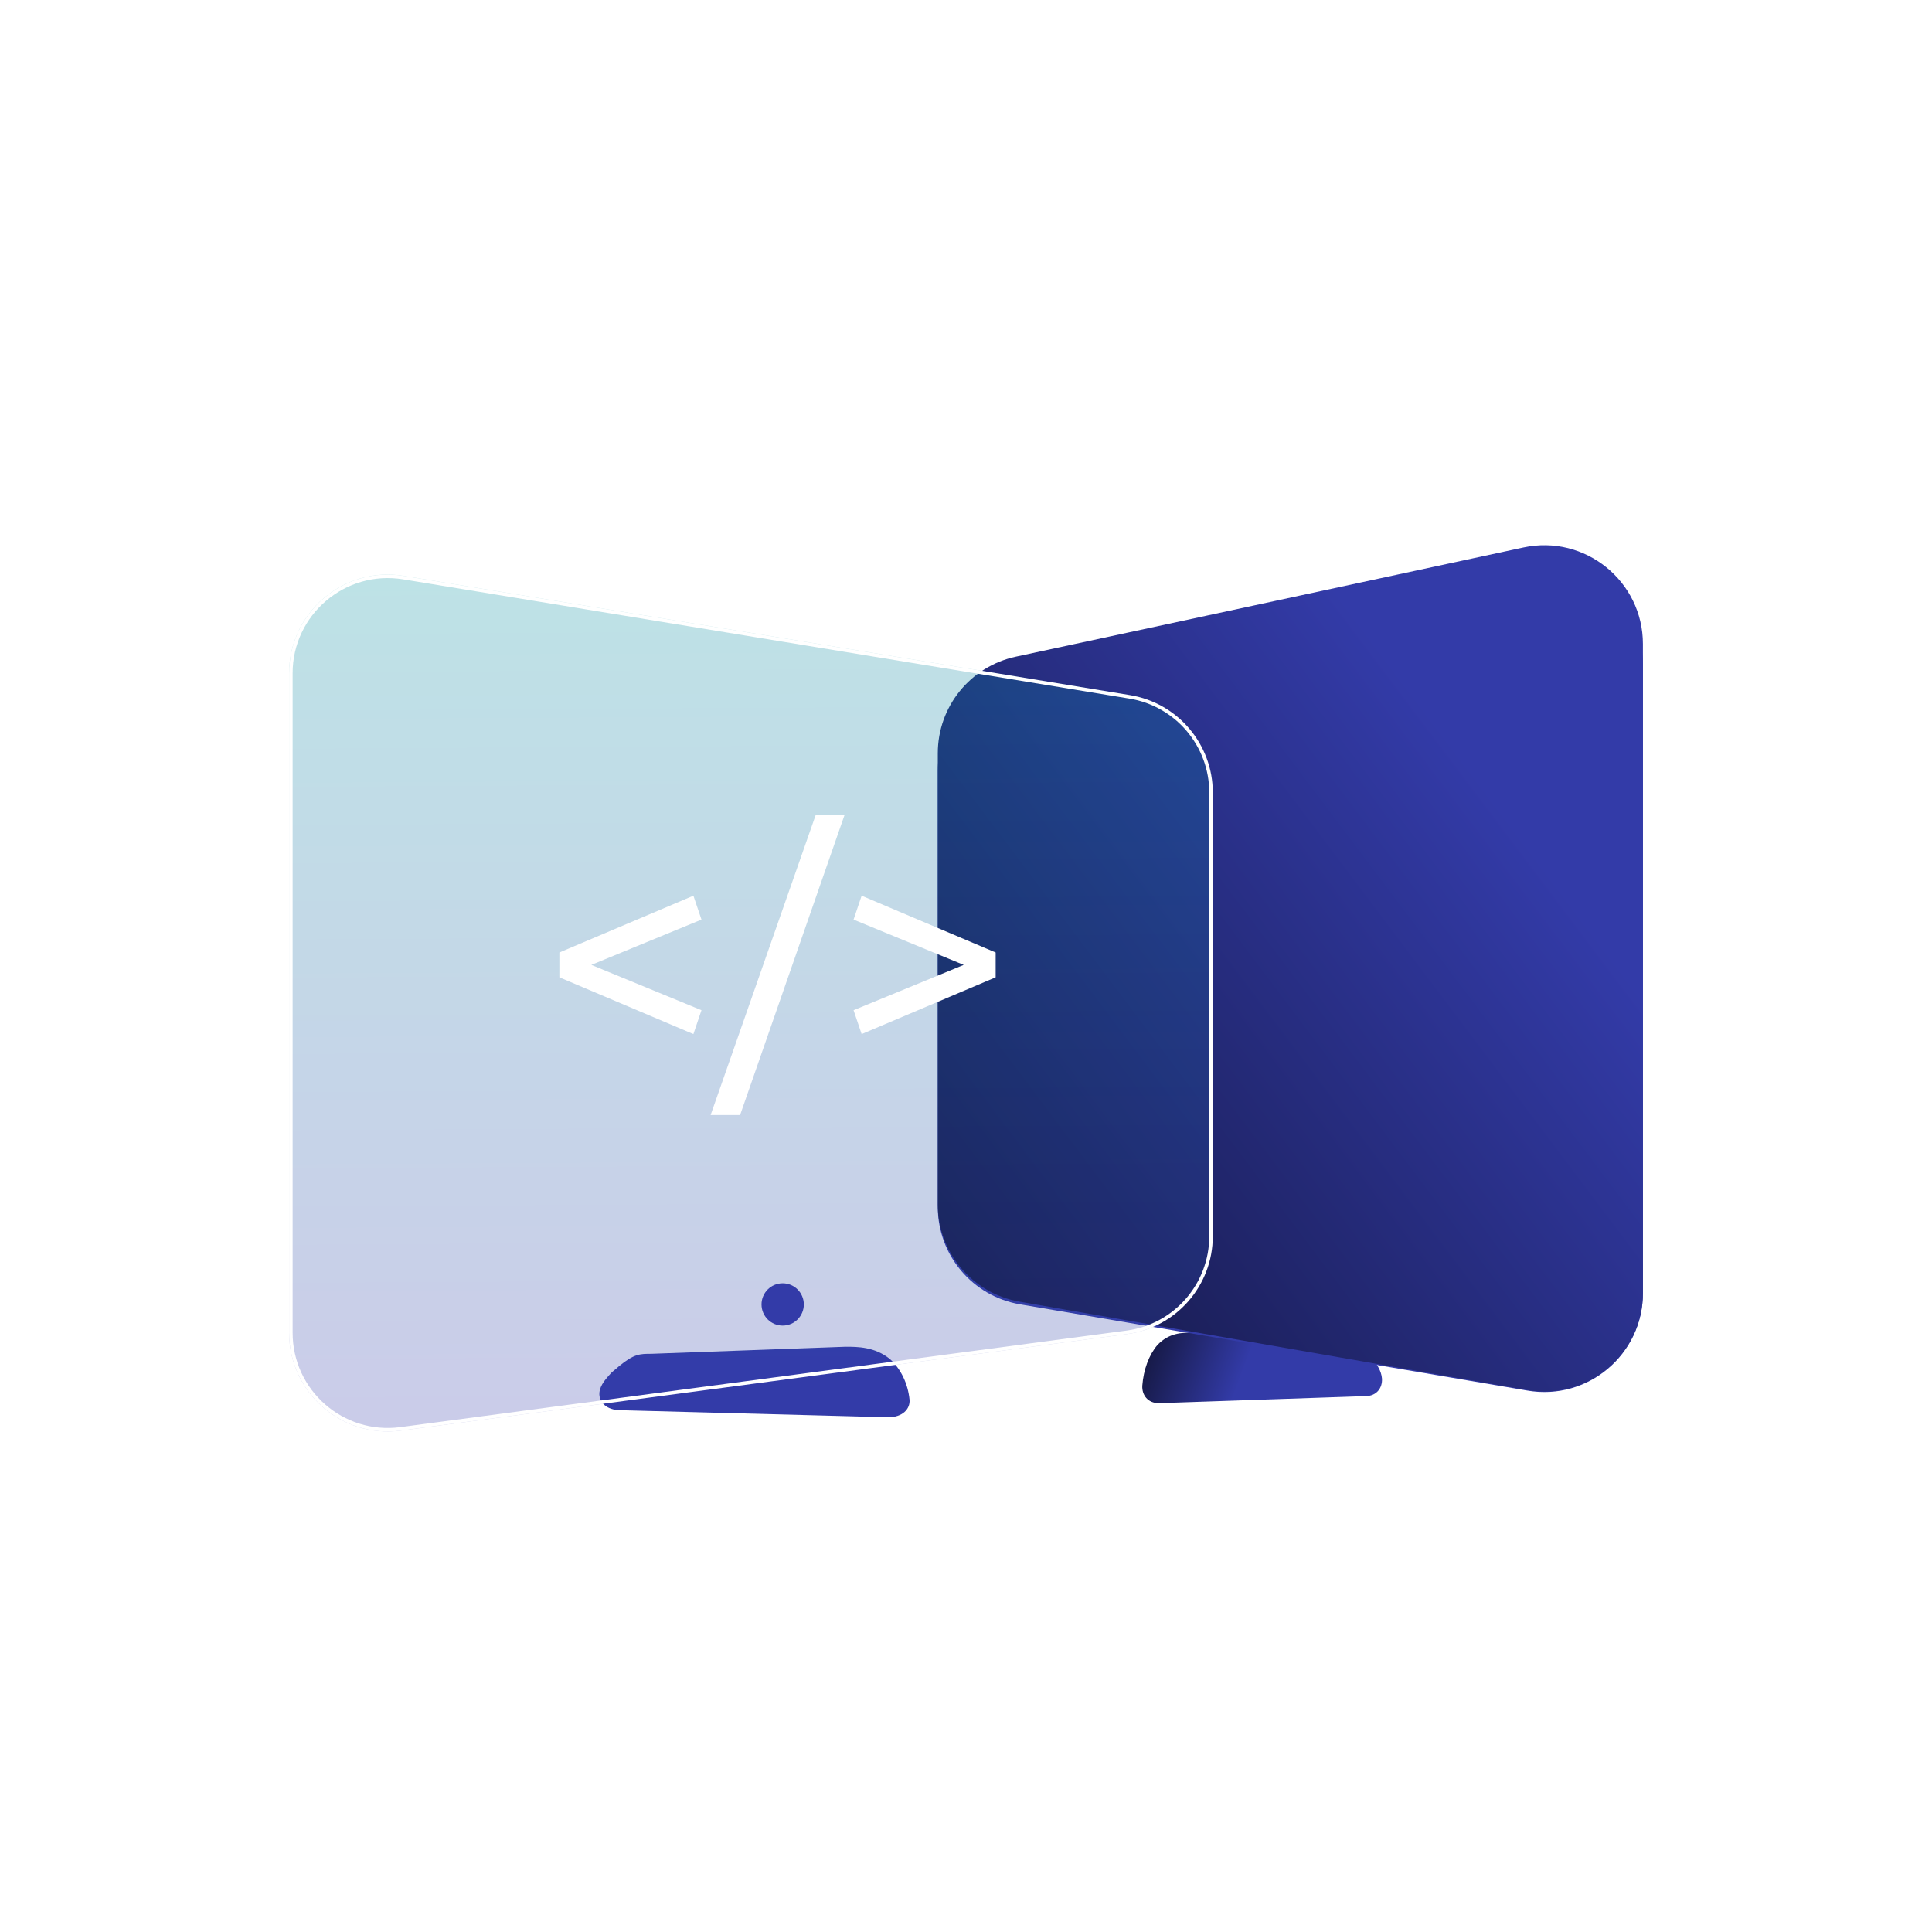
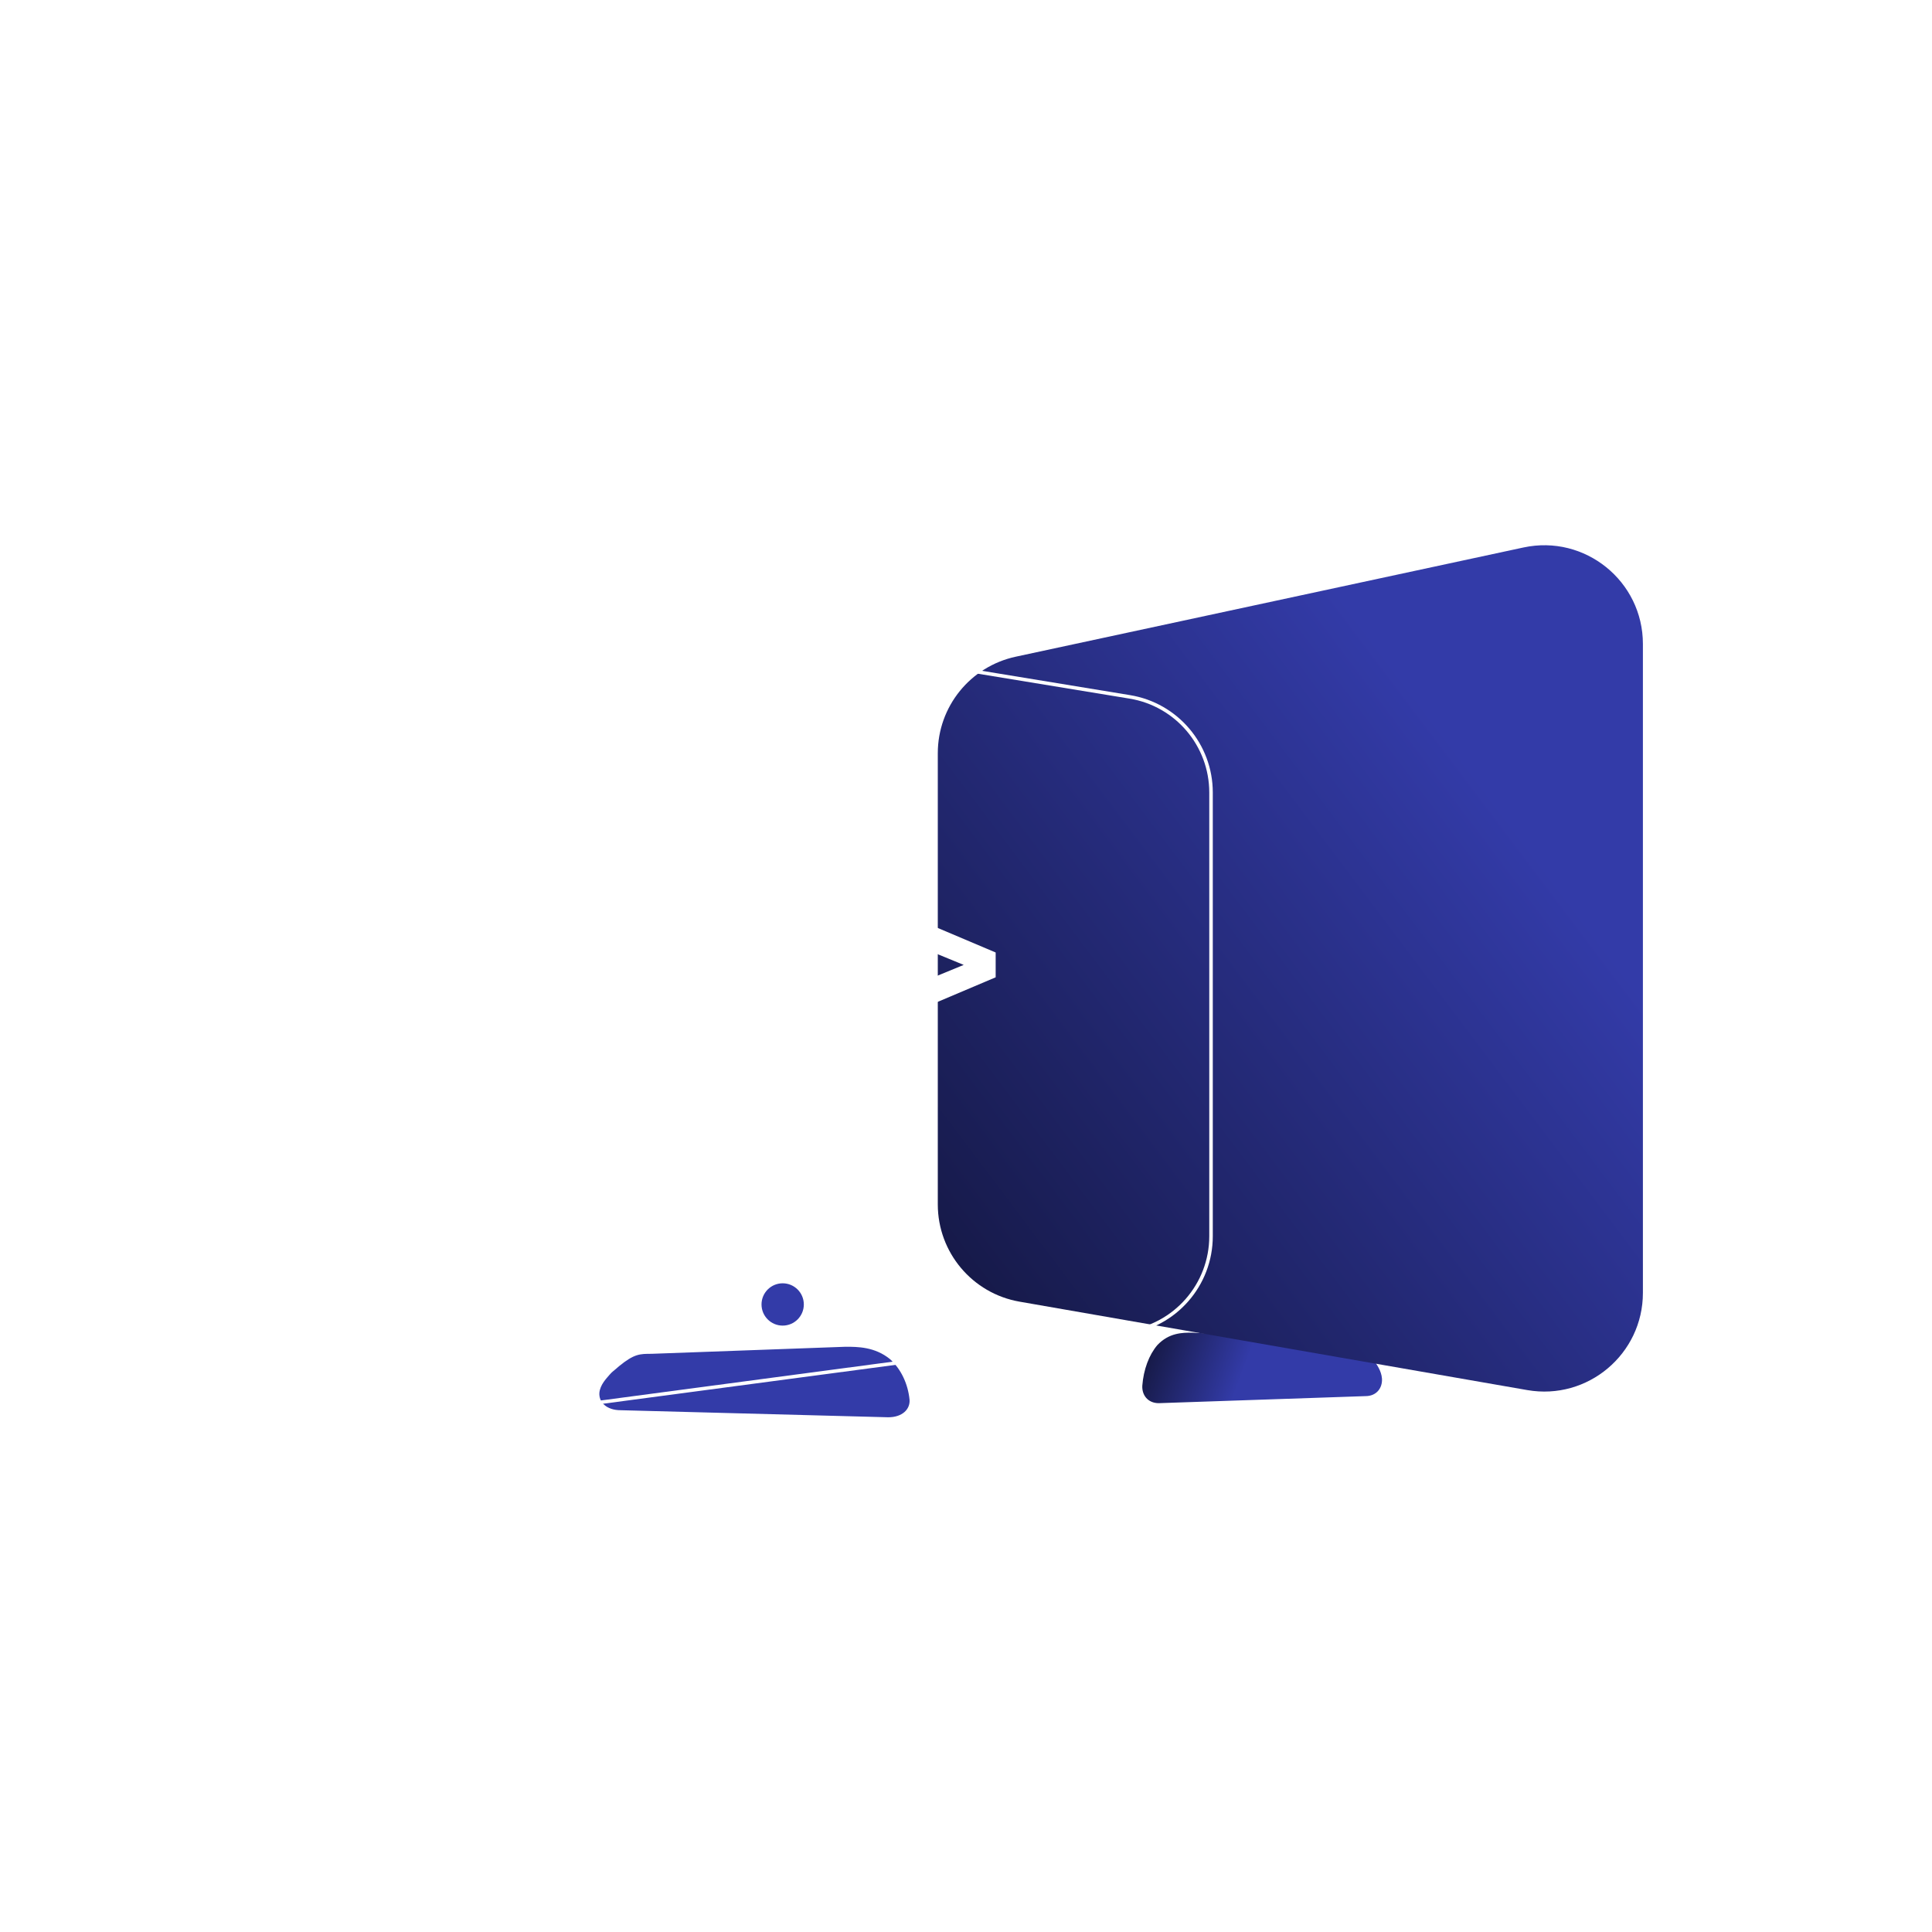
<svg xmlns="http://www.w3.org/2000/svg" width="274" height="274" viewBox="0 0 274 274" fill="none">
  <path d="M193.844 191.76C192.183 190 191.571 190 190.274 190L169.015 189C167.712 189 165.803 189 164.142 190.76C163.553 191.45 163.06 192.314 162.693 193.302C162.326 194.29 162.092 195.381 162.005 196.51C161.927 197.85 162.787 199 164.344 199L193.662 198C195.219 198 196.079 196.85 195.994 195.51C195.906 194.379 195.227 193.5 194.901 193C194.576 192.5 194.436 192.448 193.844 191.76Z" fill="url(#paint0_linear_1564_62)" />
-   <path d="M233 94.245C233 85.356 224.823 78.717 216.123 80.544L144.123 95.664C137.641 97.025 133 102.742 133 109.365V171.179C133 178.006 137.924 183.837 144.654 184.981L216.654 197.221C225.201 198.674 233 192.089 233 183.419V94.245Z" fill="#333BA8" />
  <path d="M233 91.332C233 82.414 224.774 75.77 216.056 77.645L144.056 93.134C137.606 94.521 133 100.223 133 106.821V170.813C133 177.618 137.894 183.438 144.598 184.605L216.598 197.144C225.162 198.635 233 192.044 233 183.351V91.332Z" fill="url(#paint1_linear_1564_62)" />
  <path d="M87.79 193.76C89.94 192 90.732 192 92.41 192L119.922 191C121.608 191 124.078 191 126.228 192.76C126.99 193.45 127.628 194.314 128.103 195.302C128.578 196.29 128.881 197.381 128.994 198.51C129.095 199.85 127.982 201 125.967 201L88.026 200C86.011 200 84.898 198.85 85.007 197.51C85.122 196.379 86 195.5 86.422 195C86.843 194.5 87.024 194.448 87.79 193.76Z" fill="#333BA8" />
  <g filter="url(#filter0_bi_1564_62)">
-     <path d="M41 90.487C41 81.849 48.745 75.272 57.269 76.672L160.269 93.586C167.034 94.697 172 100.544 172 107.401V170.323C172 177.342 166.803 183.276 159.845 184.201L56.845 197.894C48.454 199.009 41 192.481 41 184.016V90.487Z" fill="url(#paint2_linear_1564_62)" />
    <path d="M41.25 90.487C41.25 82.003 48.857 75.544 57.228 76.918L160.228 93.832C166.873 94.924 171.75 100.667 171.75 107.401V170.323C171.75 177.217 166.645 183.045 159.812 183.953L56.812 197.646C48.571 198.741 41.25 192.329 41.25 184.016V90.487Z" stroke="white" stroke-width="0.5" />
  </g>
  <path d="M114 185C114 186.657 112.657 188 111 188C109.343 188 108 186.657 108 185C108 183.343 109.343 182 111 182C112.657 182 114 183.343 114 185Z" fill="#333BA8" />
  <path d="M83.864 136.844L99.484 143.268L98.34 146.656L79.332 138.604V135.084L98.34 127.032L99.484 130.42L83.864 136.844ZM104.96 158.14H100.78L115.696 115.548H119.788L104.96 158.14ZM121.055 130.42L122.199 127.032L141.207 135.084V138.604L122.199 146.656L121.055 143.268L136.675 136.844L121.055 130.42Z" fill="white" />
  <defs>
    <filter id="filter0_bi_1564_62" x="23" y="58.483" width="167" height="157.535" filterUnits="userSpaceOnUse" color-interpolation-filters="sRGB">
      <feFlood flood-opacity="0" result="BackgroundImageFix" />
      <feGaussianBlur in="BackgroundImageFix" stdDeviation="9" />
      <feComposite in2="SourceAlpha" operator="in" result="effect1_backgroundBlur_1564_62" />
      <feBlend mode="normal" in="SourceGraphic" in2="effect1_backgroundBlur_1564_62" result="shape" />
      <feColorMatrix in="SourceAlpha" type="matrix" values="0 0 0 0 0 0 0 0 0 0 0 0 0 0 0 0 0 0 127 0" result="hardAlpha" />
      <feOffset dy="5" />
      <feGaussianBlur stdDeviation="2" />
      <feComposite in2="hardAlpha" operator="arithmetic" k2="-1" k3="1" />
      <feColorMatrix type="matrix" values="0 0 0 0 1 0 0 0 0 1 0 0 0 0 1 0 0 0 0.5 0" />
      <feBlend mode="normal" in2="shape" result="effect2_innerShadow_1564_62" />
    </filter>
    <linearGradient id="paint0_linear_1564_62" x1="176.5" y1="194" x2="155" y2="186" gradientUnits="userSpaceOnUse">
      <stop stop-color="#333BA8" />
      <stop offset="1" stop-color="#020202" />
    </linearGradient>
    <linearGradient id="paint1_linear_1564_62" x1="210" y1="110.878" x2="67.499" y2="218.19" gradientUnits="userSpaceOnUse">
      <stop stop-color="#333BA8" />
      <stop offset="1" />
    </linearGradient>
    <linearGradient id="paint2_linear_1564_62" x1="118.182" y1="74" x2="118.88" y2="193.592" gradientUnits="userSpaceOnUse">
      <stop stop-color="#00909E" stop-opacity="0.26" />
      <stop offset="1" stop-color="#333BA8" stop-opacity="0.26" />
    </linearGradient>
  </defs>
</svg>